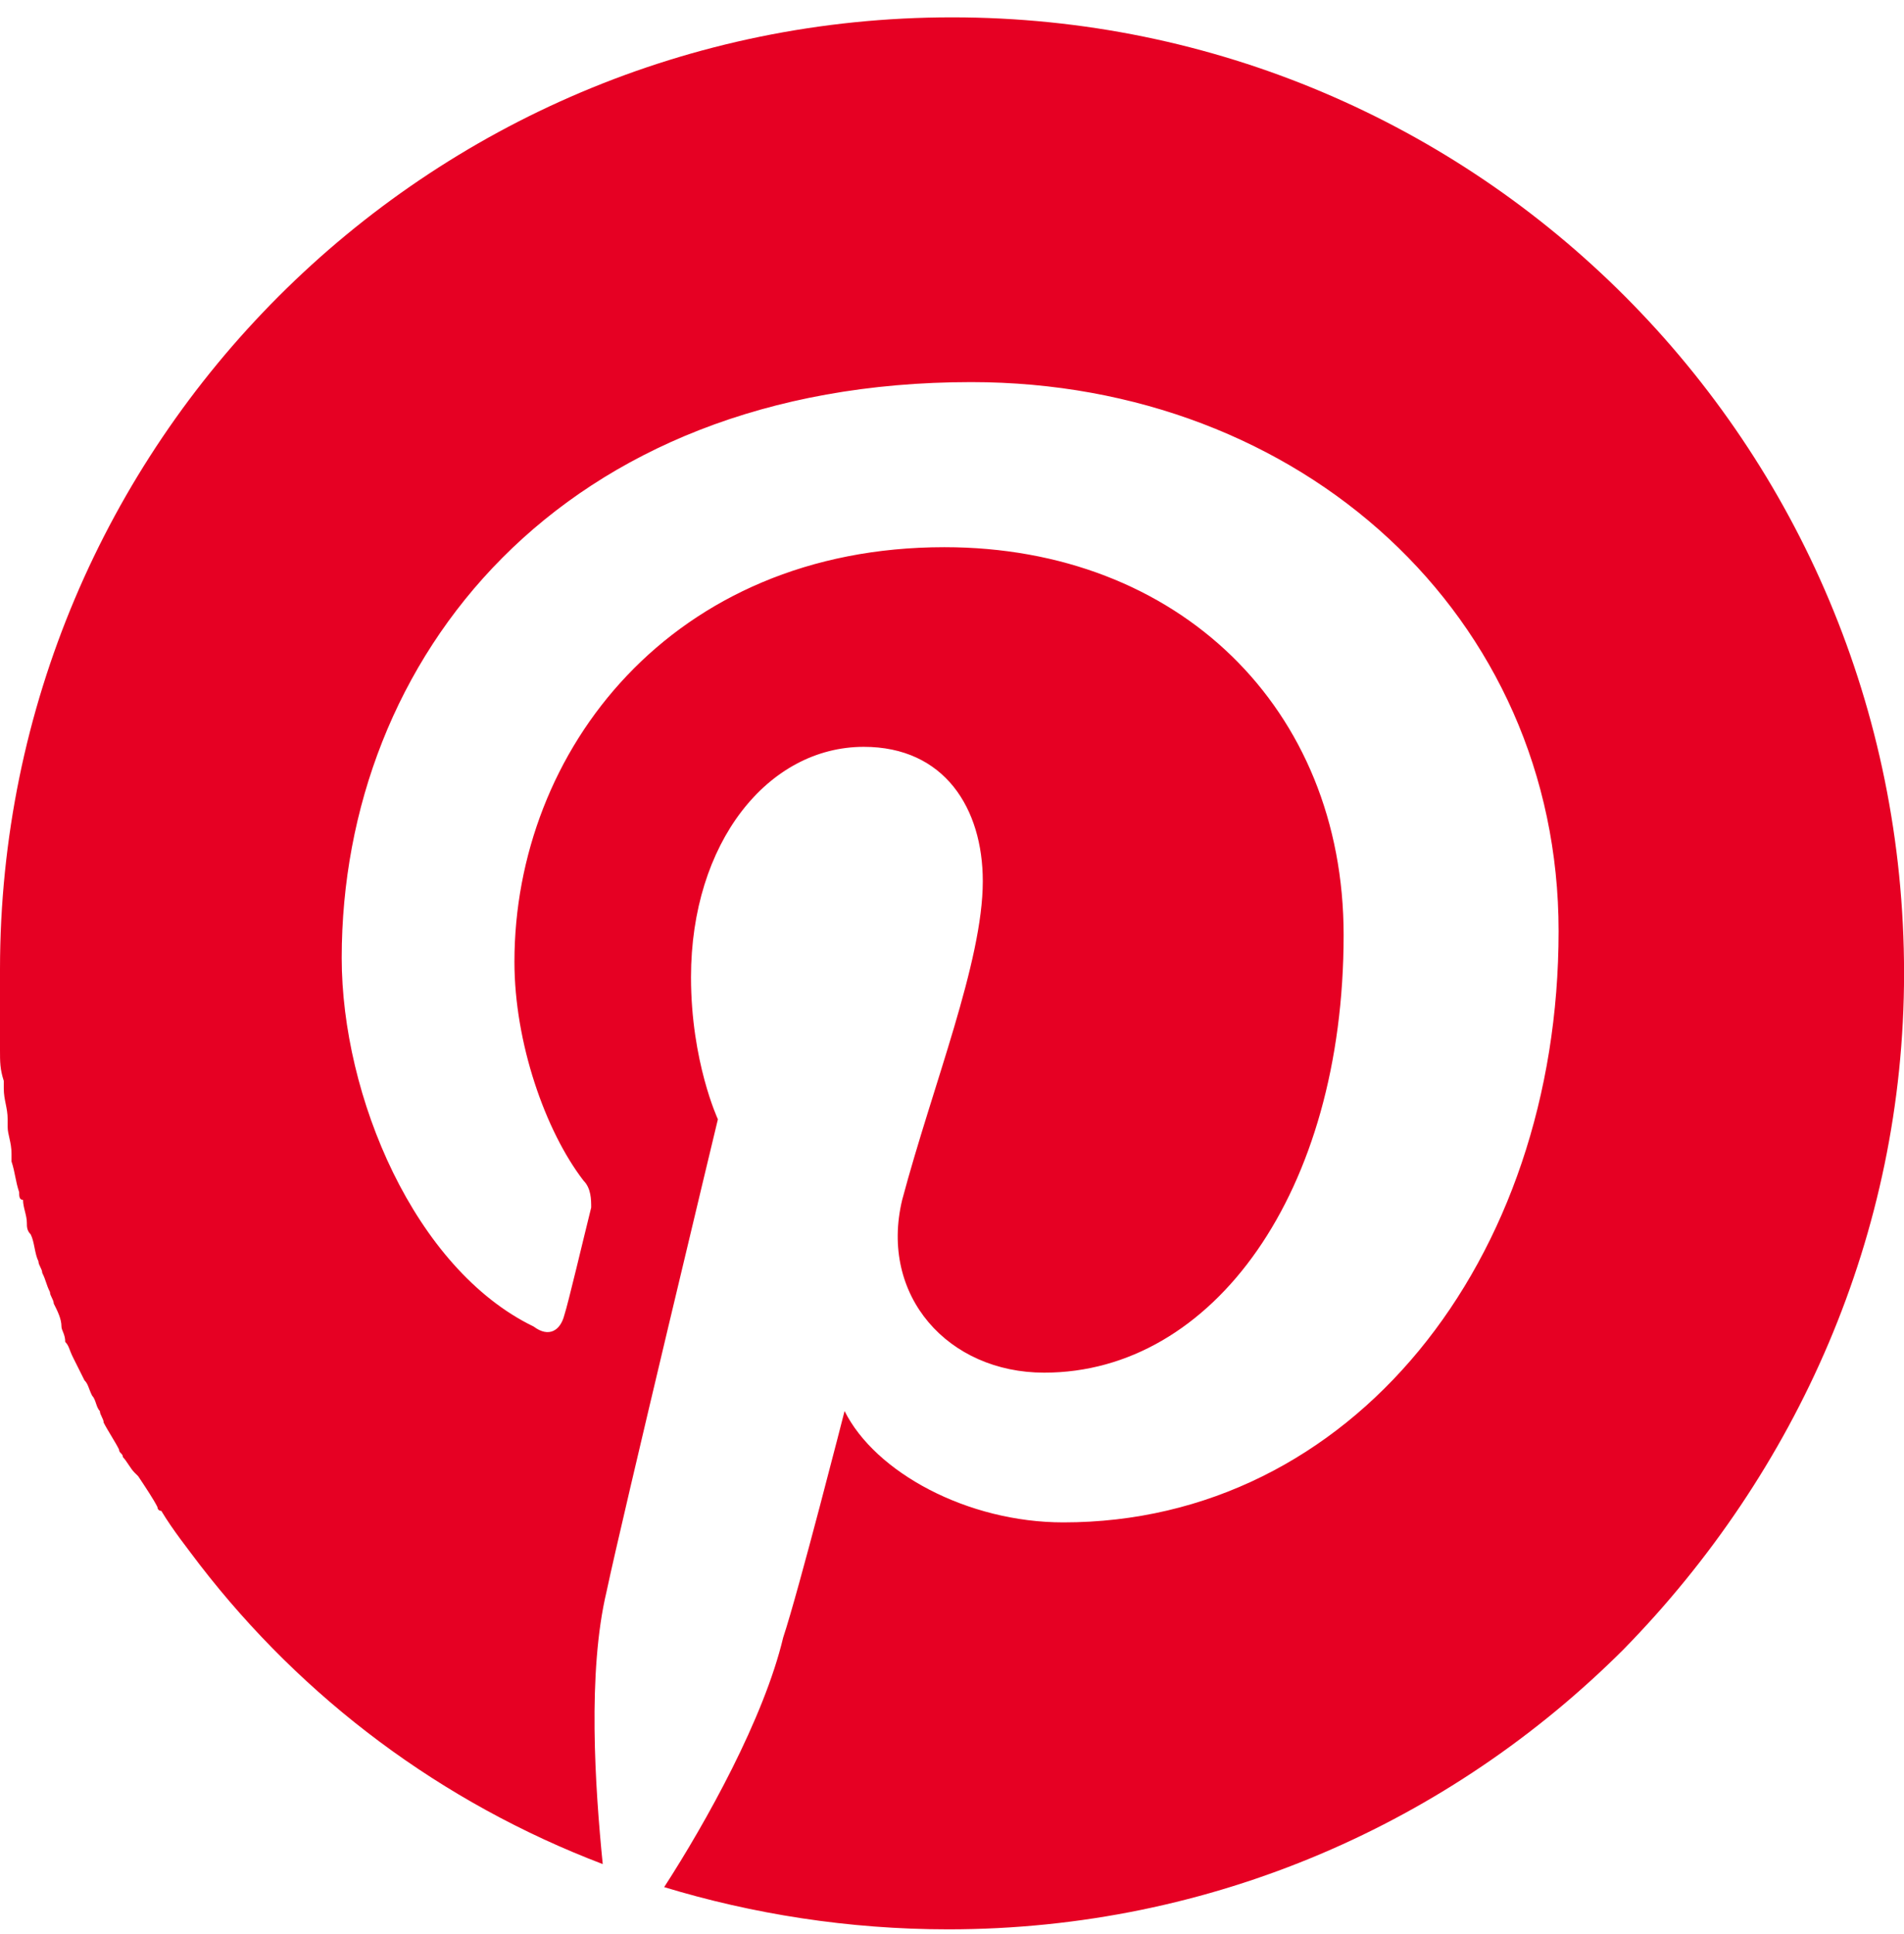
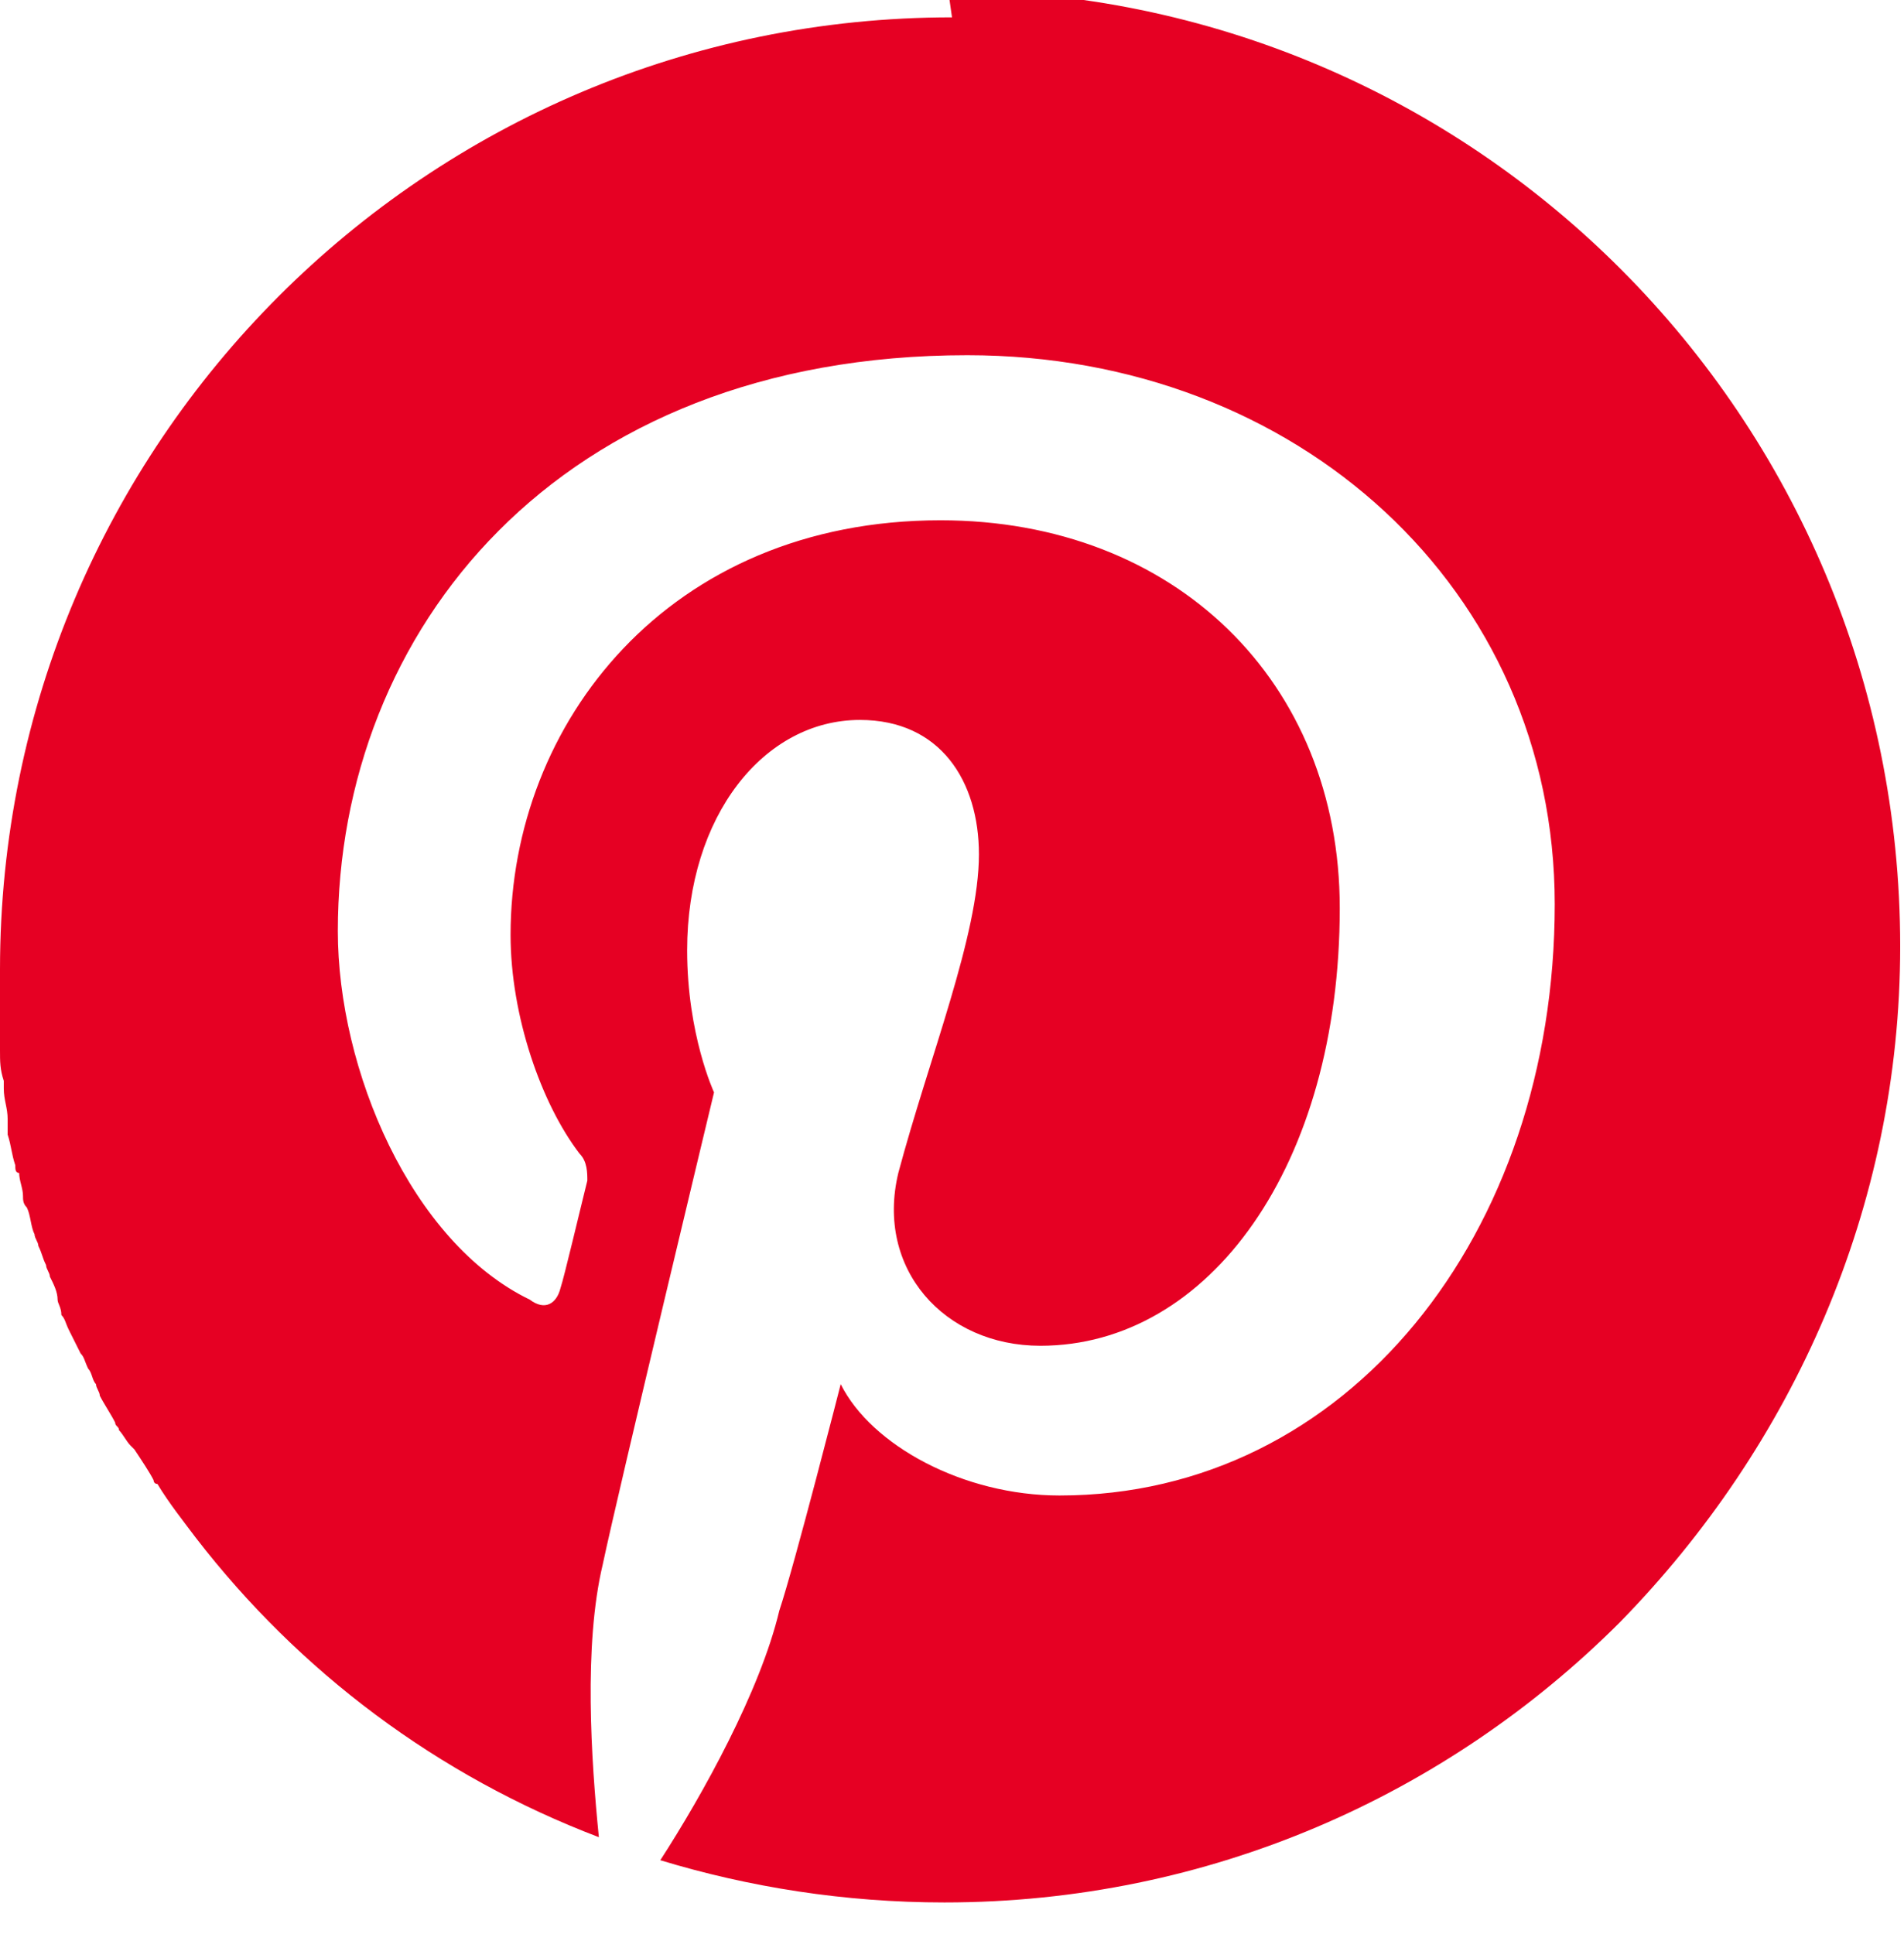
<svg xmlns="http://www.w3.org/2000/svg" fill="none" height="65" viewBox="0 0 64 65" width="64">
-   <path clip-rule="evenodd" d="m32 .583c-17.678 0-32 14.323-32 32.001v1.161.258 1.161.13c0 .387 0 .645.127 1.032v.258c0 .387.13.645.13 1.032v.257c0 .258.13.517.13.904v.258c.127.387.127.645.257 1.032 0 .129 0 .258.13.258 0 .257.129.515.129.774 0 .129-0.0.258.129.387.13.258.13.645.26.904 0 .129.127.258.127.387.13.258.13.387.26.645 0 .129.127.258.127.387.13.258.26.517.26.774 0 .13.127.258.127.517.13.129.13.258.26.517.129.257.257.515.387.774.129.129.129.258.257.517.13.129.13.387.26.515 0 .129.127.258.127.387.13.258.388.645.517.904 0 .129.13.129.13.258.129.129.257.387.387.515l.129.129c.258.388.515.775.645 1.032 0 0 0 .13.13.13.387.645.902 1.29 1.289 1.806 3.485 4.517 8.13 8 13.549 10.065-.258-2.58-.517-6.451.129-9.161.517-2.451 3.742-15.871 3.742-15.871s-.904-1.936-.904-4.775c0-4.516 2.581-7.742 5.808-7.742 2.71 0 4 2.064 4 4.517 0 2.71-1.677 6.838-2.71 10.71-.774 3.225 1.548 5.806 4.774 5.806 5.678 0 10.065-6.064 10.065-14.71 0-7.612-5.548-13.033-13.42-13.033-9.161 0-14.452 6.84-14.452 13.936 0 2.71 1.032 5.678 2.323 7.355.257.257.257.645.257.902-.257 1.032-.774 3.226-.902 3.613-.13.517-.517.775-1.032.387-4-1.935-6.452-7.742-6.452-12.387 0-10.065 7.354-19.354 21.16-19.354 11.098 0 19.744 7.87 19.744 18.452 0 11.097-6.97 19.871-16.646 19.871-3.225 0-6.323-1.677-7.355-3.742 0 0-1.548 6.064-2.064 7.613-.645 2.71-2.581 6.193-4 8.387 2.967.902 6.193 1.419 9.548 1.419 8.904 0 16.904-3.613 22.71-9.419 5.808-5.936 9.419-13.936 9.419-22.71 0-17.807-14.322-32.13-32-32.13" fill="#e60023" fill-rule="evenodd" />
+   <path clip-rule="evenodd" d="m32 .583c-17.678 0-32 14.323-32 32.001v1.161.258 1.161.13c0 .387 0 .645.127 1.032v.258c0 .387.13.645.13 1.032v.257v.258c.127.387.127.645.257 1.032 0 .129 0 .258.13.258 0 .257.129.515.129.774 0 .129-0.0.258.129.387.13.258.13.645.26.904 0 .129.127.258.127.387.13.258.13.387.26.645 0 .129.127.258.127.387.13.258.26.517.26.774 0 .13.127.258.127.517.13.129.13.258.26.517.129.257.257.515.387.774.129.129.129.258.257.517.13.129.13.387.26.515 0 .129.127.258.127.387.13.258.388.645.517.904 0 .129.13.129.13.258.129.129.257.387.387.515l.129.129c.258.388.515.775.645 1.032 0 0 0 .13.13.13.387.645.902 1.29 1.289 1.806 3.485 4.517 8.13 8 13.549 10.065-.258-2.58-.517-6.451.129-9.161.517-2.451 3.742-15.871 3.742-15.871s-.904-1.936-.904-4.775c0-4.516 2.581-7.742 5.808-7.742 2.71 0 4 2.064 4 4.517 0 2.71-1.677 6.838-2.71 10.71-.774 3.225 1.548 5.806 4.774 5.806 5.678 0 10.065-6.064 10.065-14.71 0-7.612-5.548-13.033-13.42-13.033-9.161 0-14.452 6.84-14.452 13.936 0 2.71 1.032 5.678 2.323 7.355.257.257.257.645.257.902-.257 1.032-.774 3.226-.902 3.613-.13.517-.517.775-1.032.387-4-1.935-6.452-7.742-6.452-12.387 0-10.065 7.354-19.354 21.16-19.354 11.098 0 19.744 7.87 19.744 18.452 0 11.097-6.97 19.871-16.646 19.871-3.225 0-6.323-1.677-7.355-3.742 0 0-1.548 6.064-2.064 7.613-.645 2.71-2.581 6.193-4 8.387 2.967.902 6.193 1.419 9.548 1.419 8.904 0 16.904-3.613 22.71-9.419 5.808-5.936 9.419-13.936 9.419-22.71 0-17.807-14.322-32.13-32-32.13" fill="#e60023" fill-rule="evenodd" />
</svg>